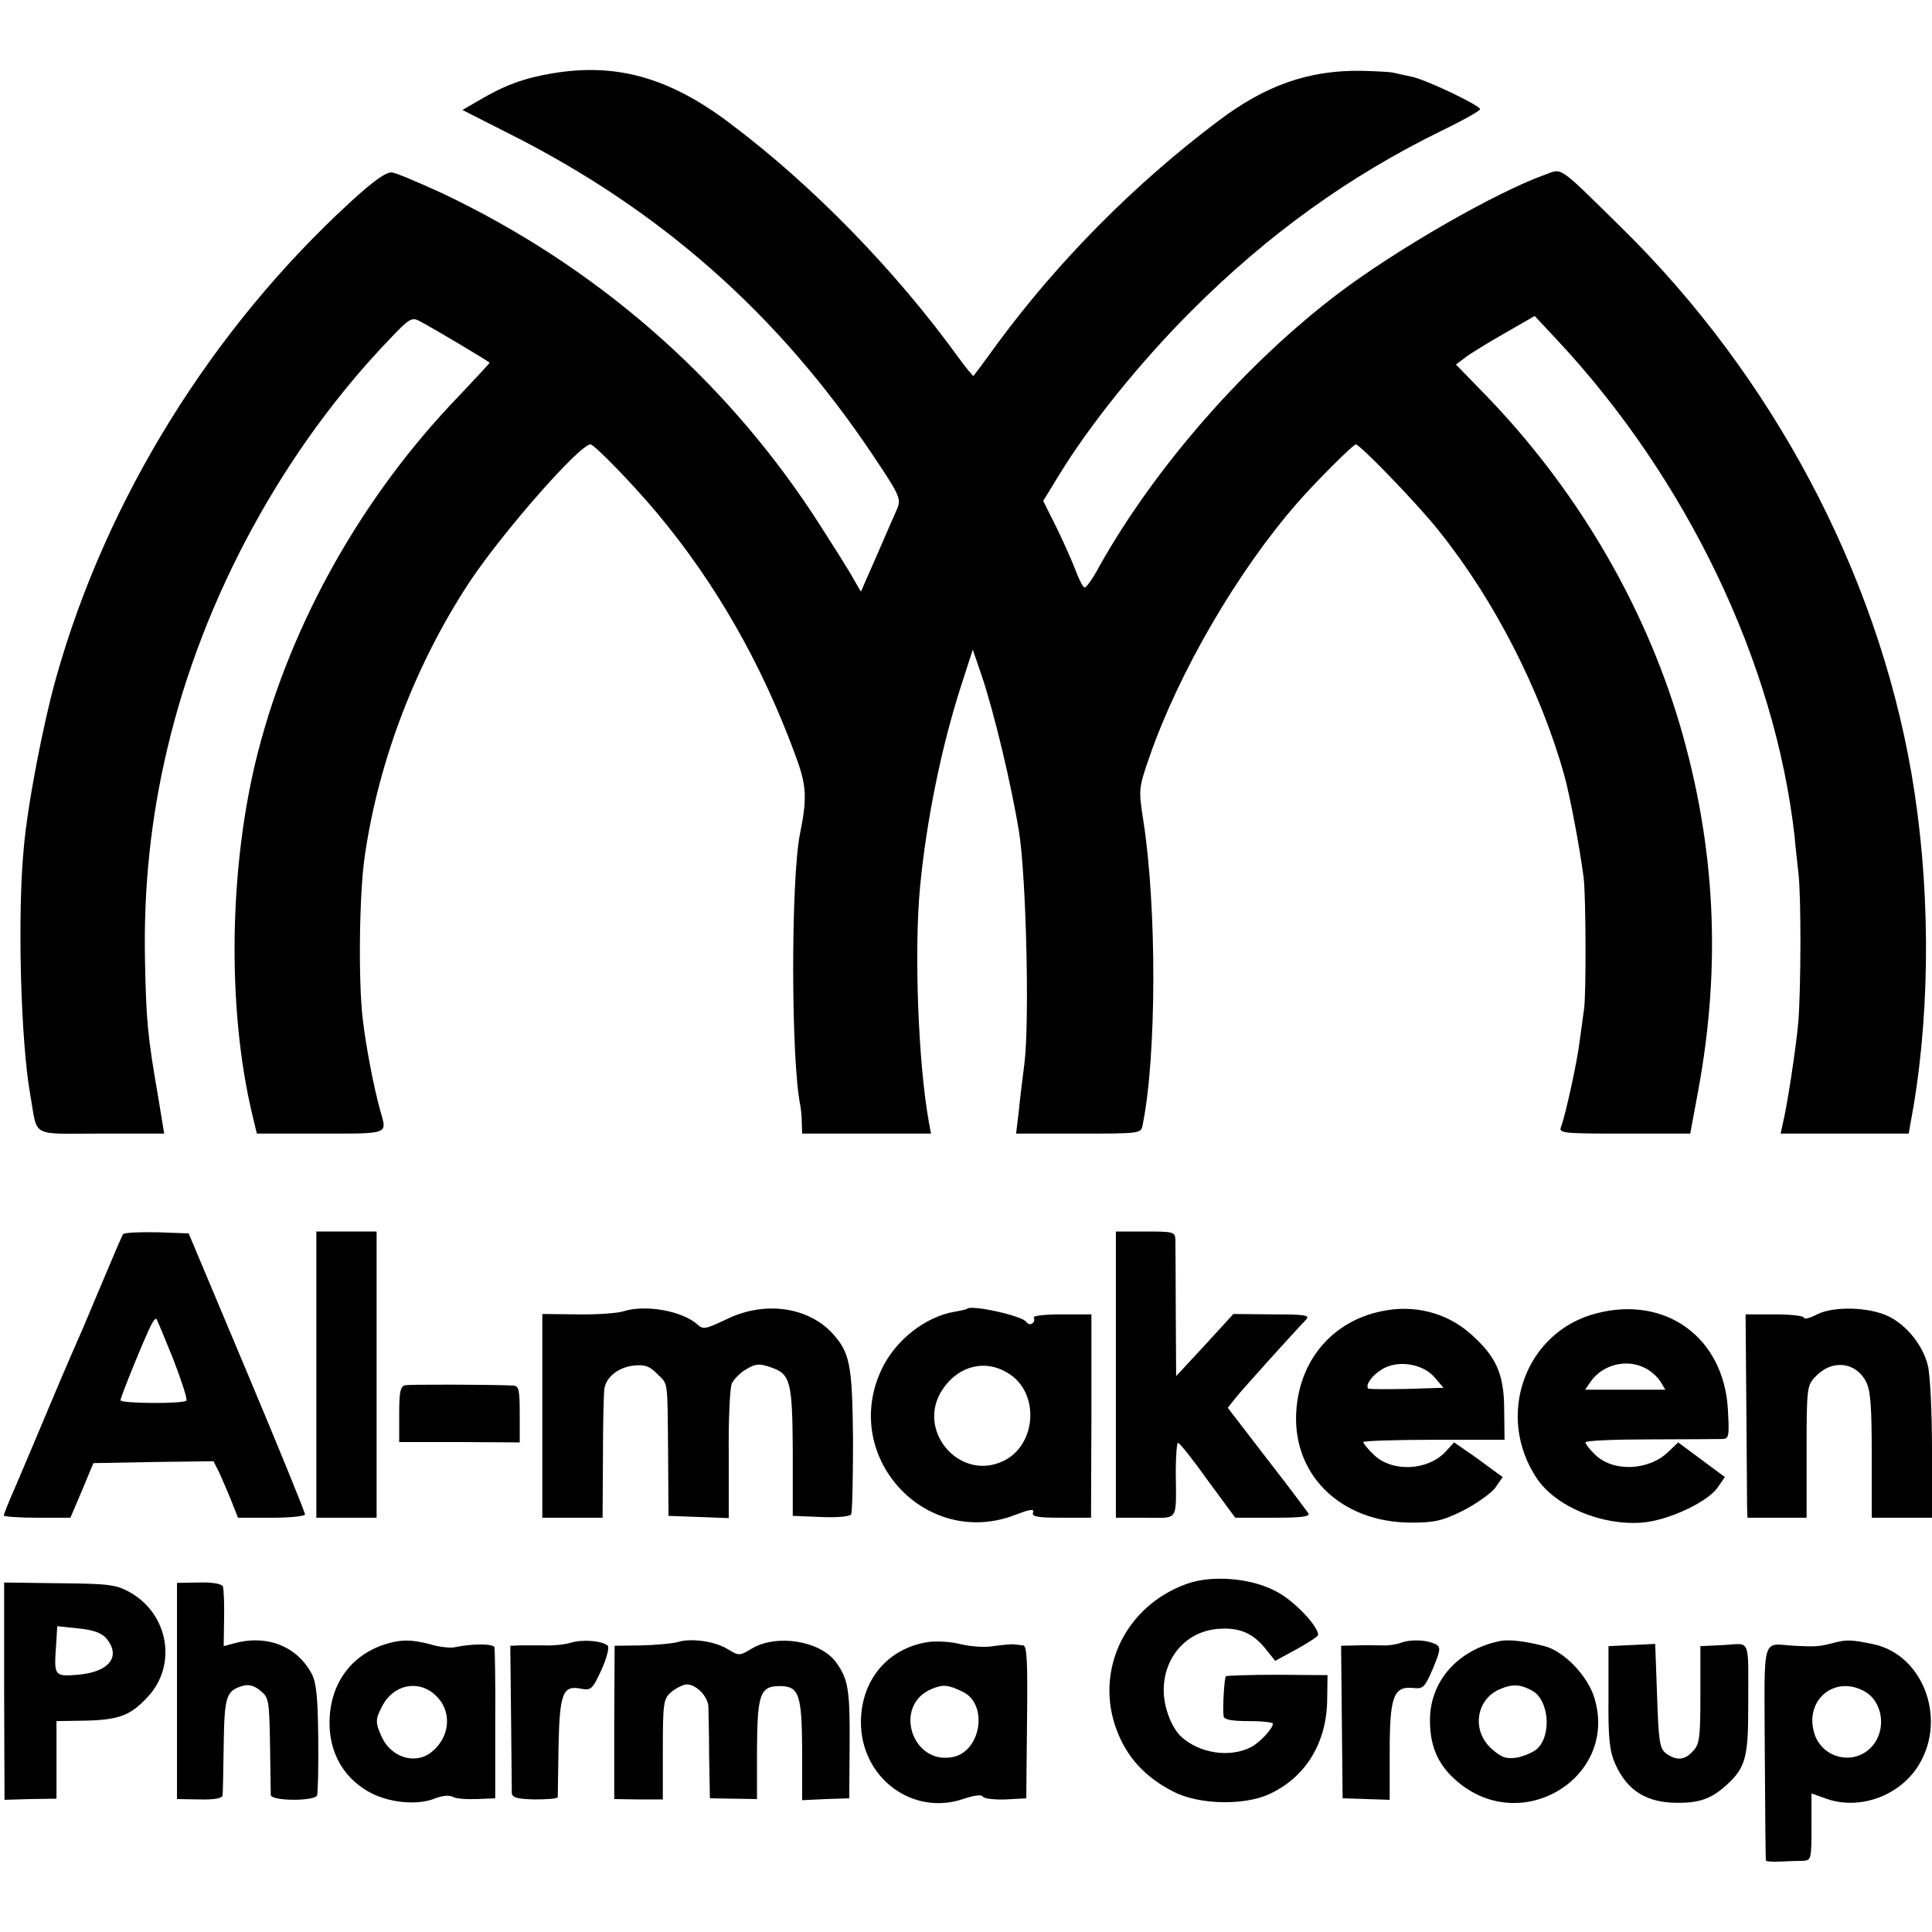
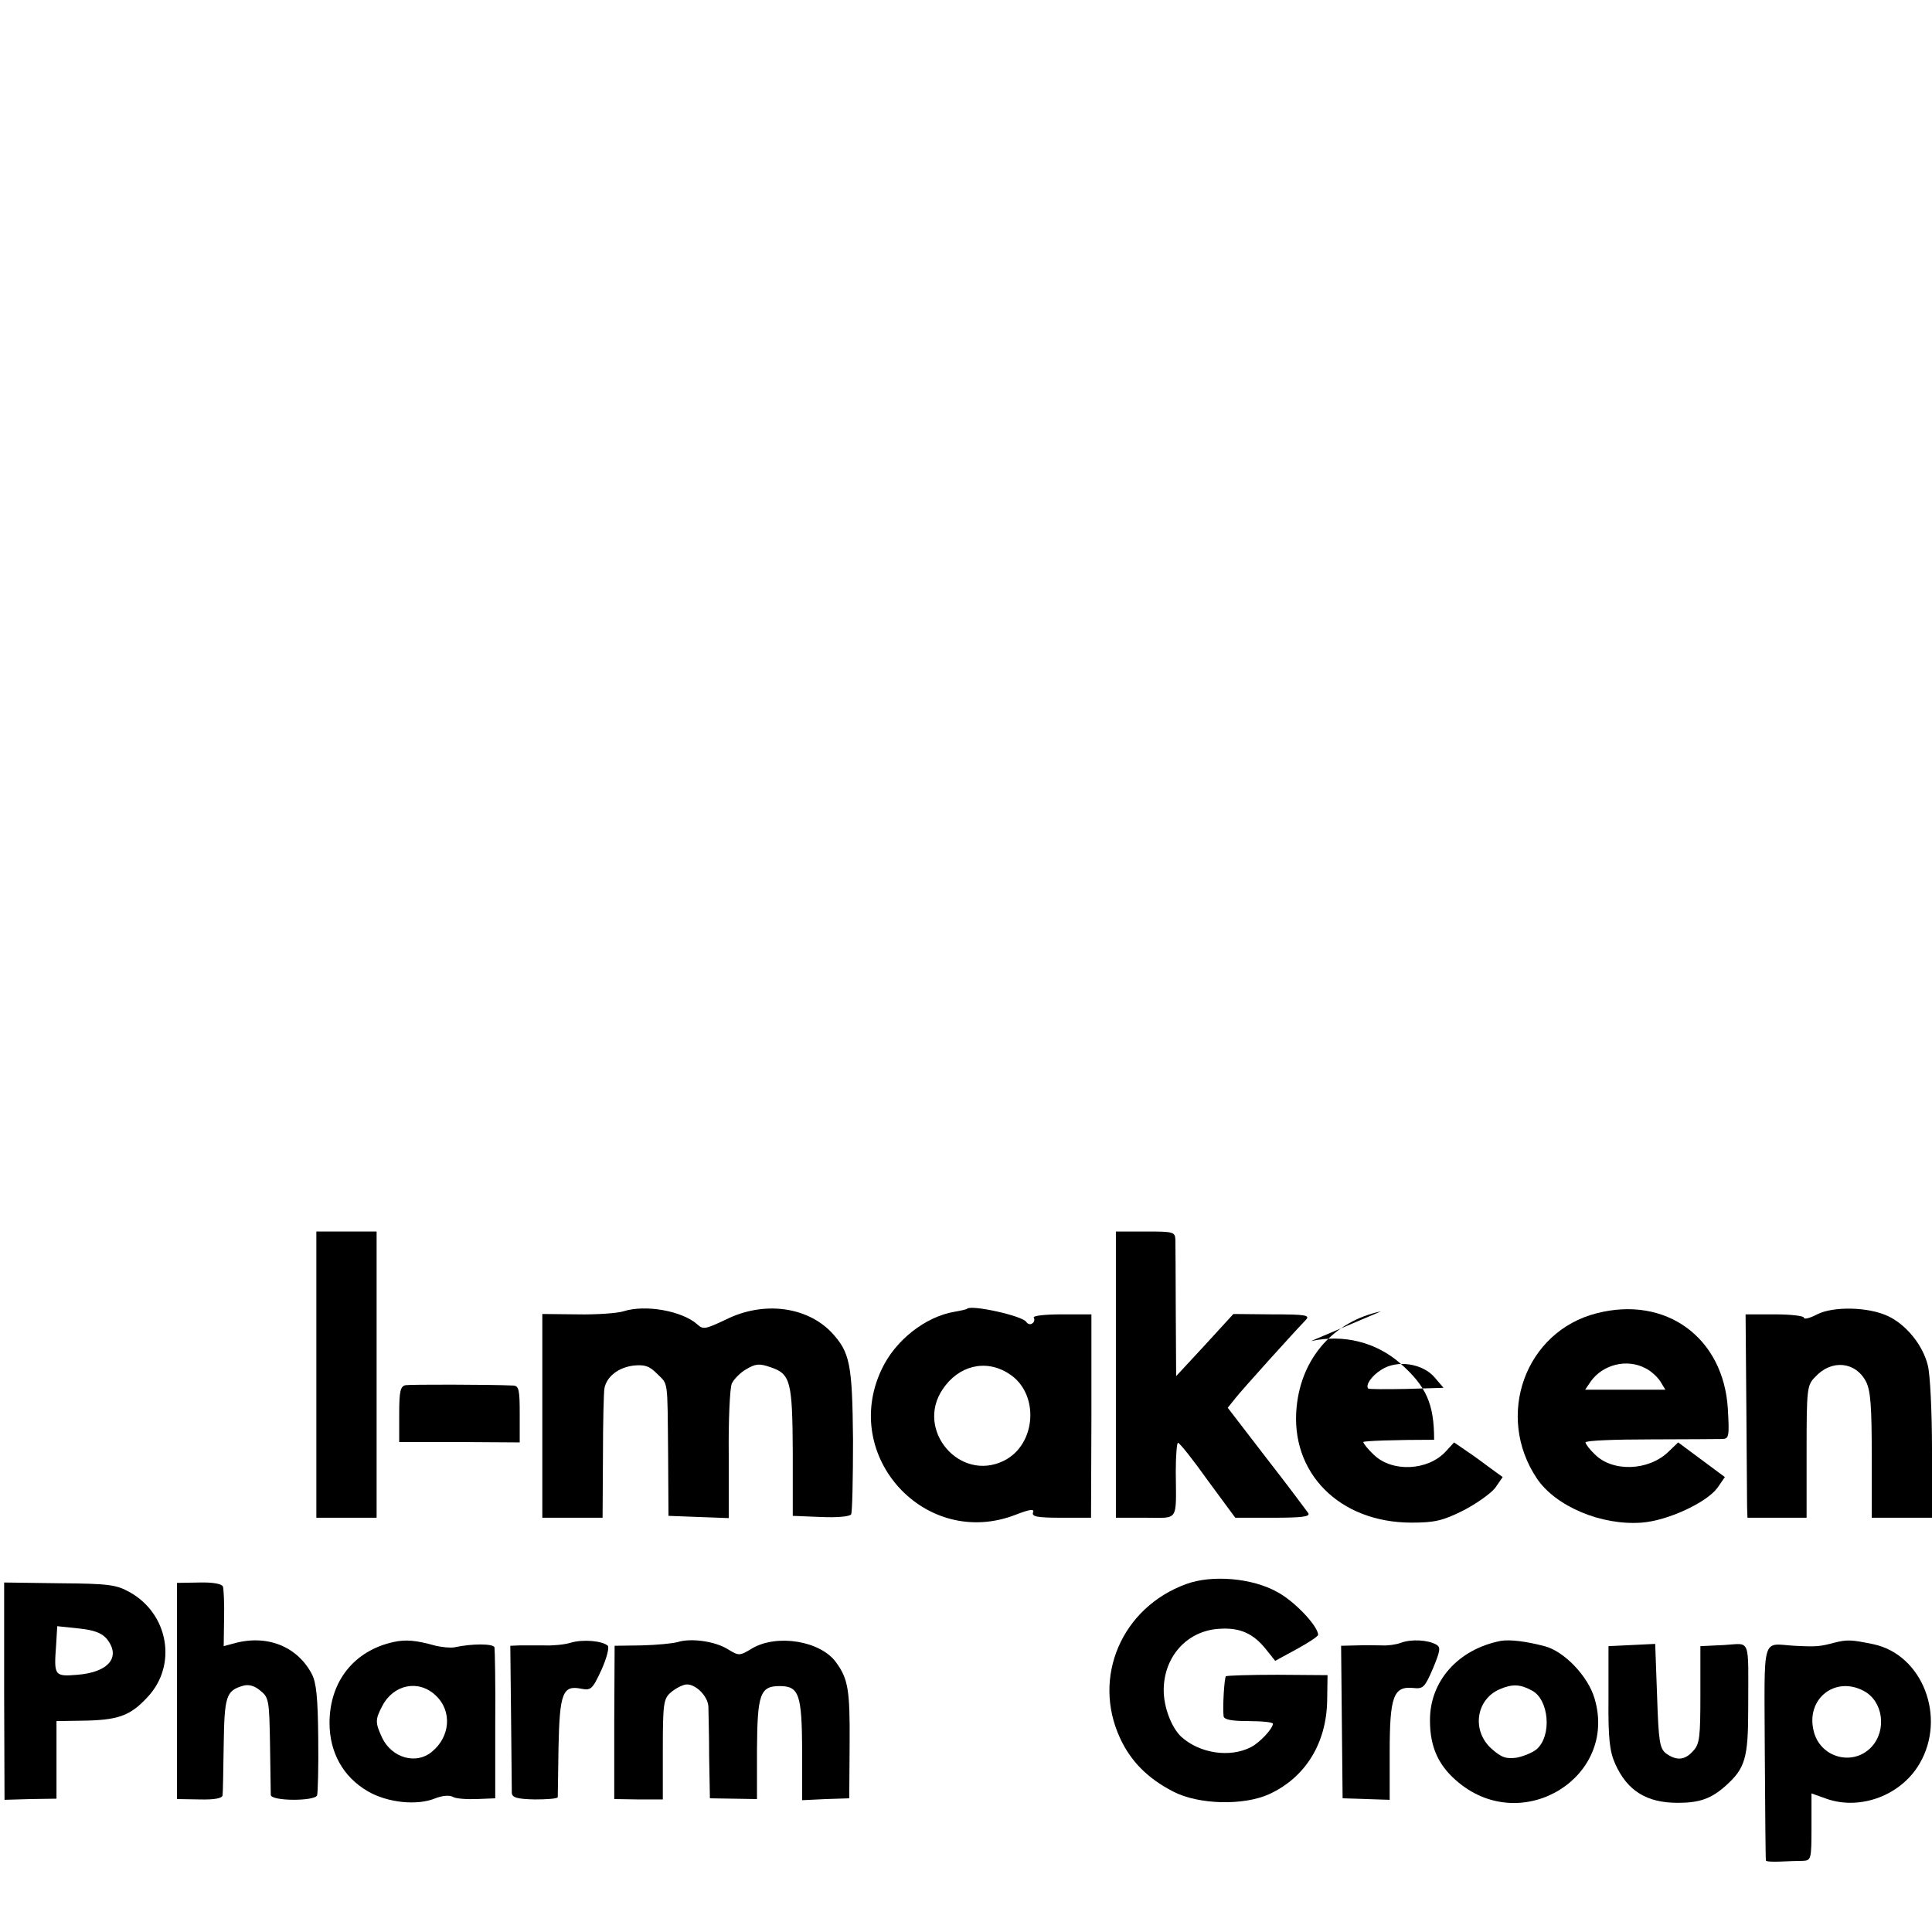
<svg xmlns="http://www.w3.org/2000/svg" version="1.0" width="513pt" height="513pt" viewBox="0 0 513 513" preserveAspectRatio="xMidYMid meet">
  <g transform="translate(0,513) scale(0.1,-0.1)" fill="#000000" stroke="none">
-     <path d="M1465 4935 c-76 -13 -126 -32 -194 -72 l-43 -25 124 -63 c402 -202 715 -479 966 -854 69 -103 75 -115 65 -140 -6 -14 -31 -70 -54 -124 l-43 -98 -21 36 c-11 21 -59 96 -106 169 -242 367 -579 660 -983 852 -63 29 -124 55 -135 56 -15 2 -49 -22 -109 -77 -370 -339 -649 -790 -782 -1261 -36 -128 -77 -341 -87 -457 -17 -178 -8 -509 17 -652 21 -118 -3 -105 188 -105 l168 0 -17 103 c-27 155 -31 200 -34 357 -4 195 16 381 60 565 95 401 309 793 592 1087 49 52 57 56 76 46 42 -22 187 -109 187 -111 0 -2 -37 -41 -81 -88 -255 -264 -445 -600 -534 -946 -77 -299 -83 -679 -15 -963 l12 -50 169 0 c184 0 177 -3 159 60 -17 60 -39 174 -47 246 -12 103 -9 337 6 434 37 252 135 508 278 725 87 131 292 365 321 365 10 0 114 -107 179 -185 154 -185 274 -395 363 -635 32 -85 34 -116 14 -215 -24 -122 -24 -598 1 -720 2 -11 4 -32 4 -47 l1 -28 171 0 171 0 -6 33 c-28 156 -39 453 -23 622 17 176 56 369 108 531 l32 99 24 -70 c33 -98 79 -291 99 -415 19 -121 28 -506 14 -615 -5 -38 -12 -96 -15 -127 l-7 -58 166 0 c164 0 166 0 170 23 37 180 38 576 2 807 -13 84 -13 86 16 170 78 225 234 493 393 675 48 55 148 155 155 155 11 0 166 -160 221 -230 147 -183 270 -424 333 -650 15 -55 40 -187 51 -270 6 -49 7 -310 1 -350 -2 -14 -7 -50 -11 -80 -6 -55 -38 -200 -50 -232 -7 -17 5 -18 168 -18 l175 0 21 113 c62 335 46 651 -49 974 -96 323 -277 630 -522 881 l-72 74 25 19 c13 10 60 39 104 64 l80 46 59 -63 c345 -369 579 -857 631 -1318 2 -25 7 -67 10 -95 8 -65 7 -309 0 -399 -6 -68 -30 -226 -42 -273 l-5 -23 170 0 170 0 13 73 c46 275 44 598 -6 886 -93 534 -370 1054 -769 1446 -173 170 -156 158 -204 141 -129 -46 -392 -197 -547 -314 -247 -187 -487 -461 -635 -724 -17 -32 -35 -58 -40 -58 -4 0 -15 21 -25 48 -10 26 -33 77 -51 114 l-34 68 41 67 c83 136 216 301 353 438 204 204 419 358 664 478 56 27 102 53 102 57 0 10 -140 77 -180 86 -19 4 -42 9 -50 11 -8 2 -46 4 -85 5 -140 2 -254 -38 -380 -133 -222 -167 -424 -371 -585 -589 -34 -47 -63 -86 -65 -88 -1 -2 -20 21 -41 50 -165 228 -385 455 -605 620 -162 123 -304 162 -474 133z" />
-     <path d="M327 1853 c-3 -4 -24 -53 -47 -108 -23 -55 -50 -118 -59 -140 -10 -22 -49 -112 -86 -200 -37 -88 -80 -190 -96 -227 -16 -36 -29 -69 -29 -72 0 -3 40 -6 89 -6 l88 0 31 73 30 72 160 3 159 2 16 -32 c8 -18 23 -52 32 -75 l17 -43 89 0 c49 0 89 4 89 9 0 5 -69 175 -154 377 l-155 369 -84 3 c-47 1 -87 -1 -90 -5z m133 -332 c22 -57 38 -106 35 -110 -9 -9 -175 -8 -175 1 0 9 67 173 82 201 5 10 11 17 13 15 2 -1 22 -50 45 -107z" />
    <path d="M840 1480 l0 -380 80 0 80 0 0 380 0 380 -80 0 -80 0 0 -380z" />
    <path d="M2963 1480 l0 -380 79 0 c89 0 81 -13 80 123 0 42 3 77 6 76 4 0 40 -45 79 -100 l73 -99 101 0 c77 0 98 3 93 12 -5 7 -54 73 -111 146 l-103 134 20 25 c17 22 157 177 188 209 11 12 -3 14 -90 14 l-103 1 -76 -83 -76 -82 -1 170 c0 93 -1 179 -1 192 -1 21 -5 22 -79 22 l-79 0 0 -380z" />
    <path d="M1655 1648 c-16 -5 -72 -9 -122 -8 l-93 1 0 -270 0 -271 80 0 80 0 1 163 c0 89 2 171 4 181 6 31 37 55 77 60 30 3 42 -1 62 -21 31 -31 28 -11 30 -213 l1 -165 80 -3 80 -3 0 168 c-1 92 3 177 8 189 5 11 22 29 38 38 25 15 35 16 64 6 54 -18 59 -36 60 -225 l0 -170 74 -3 c43 -2 77 1 81 7 3 6 5 95 5 198 -2 202 -8 232 -57 285 -66 69 -181 84 -281 34 -53 -25 -60 -27 -75 -13 -40 36 -138 54 -197 35z" />
    <path d="M2568 1655 c-2 -2 -16 -5 -33 -8 -78 -13 -158 -76 -194 -153 -110 -232 117 -479 356 -386 39 15 50 16 46 6 -4 -11 11 -14 75 -14 l79 0 1 270 0 270 -79 0 c-47 0 -78 -4 -74 -9 3 -5 1 -12 -4 -15 -5 -4 -12 -2 -16 4 -10 16 -145 46 -157 35z m110 -172 c83 -51 75 -189 -13 -232 -117 -57 -235 82 -162 190 42 63 114 81 175 42z" />
-     <path d="M3667 1648 c-125 -26 -211 -123 -224 -253 -18 -175 113 -308 305 -308 61 0 83 5 137 32 35 18 73 45 85 60 l20 29 -33 24 c-17 13 -46 34 -64 46 l-32 22 -23 -25 c-47 -50 -141 -55 -190 -8 -15 14 -28 30 -28 34 0 3 84 6 188 6 l187 0 -1 79 c0 96 -21 142 -90 203 -64 56 -150 78 -237 59z m142 -175 l24 -28 -98 -3 c-53 -1 -99 -1 -102 1 -8 9 9 34 35 50 41 27 109 17 141 -20z" />
+     <path d="M3667 1648 c-125 -26 -211 -123 -224 -253 -18 -175 113 -308 305 -308 61 0 83 5 137 32 35 18 73 45 85 60 l20 29 -33 24 c-17 13 -46 34 -64 46 l-32 22 -23 -25 c-47 -50 -141 -55 -190 -8 -15 14 -28 30 -28 34 0 3 84 6 188 6 c0 96 -21 142 -90 203 -64 56 -150 78 -237 59z m142 -175 l24 -28 -98 -3 c-53 -1 -99 -1 -102 1 -8 9 9 34 35 50 41 27 109 17 141 -20z" />
    <path d="M4240 1643 c-190 -48 -271 -272 -159 -439 50 -74 171 -125 278 -117 69 5 172 53 201 92 l20 29 -62 46 -62 46 -26 -25 c-53 -51 -148 -54 -195 -7 -14 13 -25 28 -25 32 0 5 78 8 173 8 94 0 180 1 191 1 17 1 18 8 14 79 -11 190 -164 302 -348 255z m129 -146 c13 -6 31 -22 39 -34 l14 -23 -106 0 -107 0 15 22 c32 45 96 61 145 35z" />
    <path d="M4825 1640 c-19 -10 -35 -14 -35 -9 0 5 -35 9 -77 9 l-78 0 2 -243 c1 -133 2 -254 2 -269 l1 -28 79 0 78 0 0 175 c0 168 1 177 23 199 43 47 107 41 135 -13 12 -24 15 -66 15 -196 l0 -165 80 0 80 0 0 181 c0 99 -5 200 -11 223 -13 54 -57 108 -105 131 -52 25 -146 27 -189 5z" />
    <path d="M1077 1452 c-14 -3 -17 -16 -17 -77 l0 -74 160 0 160 -1 0 75 c0 64 -2 75 -17 76 -65 3 -273 3 -286 1z" />
    <path d="M3150 924 c-171 -62 -251 -247 -176 -409 28 -61 73 -107 141 -142 67 -35 187 -38 255 -7 96 44 152 135 154 248 l1 68 -133 1 c-73 0 -134 -2 -137 -4 -4 -5 -9 -82 -6 -106 1 -9 21 -13 66 -13 36 0 65 -3 65 -7 -1 -14 -35 -50 -58 -62 -56 -29 -136 -17 -185 27 -26 24 -47 78 -47 124 0 89 62 158 147 163 55 4 91 -12 125 -55 l24 -30 57 31 c31 17 57 34 57 38 0 23 -63 90 -109 114 -66 37 -173 46 -241 21z" />
    <path d="M11 639 l1 -288 69 2 69 1 0 103 0 103 63 1 c100 1 132 12 179 63 79 84 56 220 -47 278 -36 20 -54 23 -187 24 l-147 2 0 -289z m272 140 c39 -48 7 -89 -77 -96 -62 -5 -63 -3 -57 79 l3 50 57 -6 c40 -4 61 -12 74 -27z" />
    <path d="M470 640 l0 -287 60 -1 c40 -1 60 3 61 11 1 7 2 67 3 134 2 129 6 144 52 157 14 4 30 0 45 -13 23 -18 24 -26 26 -143 1 -67 2 -128 2 -134 1 -17 118 -17 123 -1 2 6 4 75 3 152 -1 107 -5 147 -17 170 -39 74 -120 106 -208 81 l-26 -7 1 73 c1 40 -1 78 -3 85 -2 7 -25 12 -63 11 l-59 -1 0 -287z" />
    <path d="M1045 770 c-105 -23 -170 -105 -170 -215 0 -78 36 -143 101 -181 53 -31 132 -39 180 -19 18 7 37 9 46 4 8 -5 37 -7 64 -6 l49 2 0 195 c1 107 -1 200 -2 206 -4 10 -60 10 -106 0 -10 -2 -32 0 -50 4 -53 15 -80 17 -112 10z m112 -142 c44 -41 39 -110 -11 -150 -41 -34 -105 -16 -131 37 -19 41 -19 49 0 85 30 58 97 71 142 28z" />
    <path d="M1515 768 c-16 -5 -48 -8 -70 -7 -22 0 -51 0 -65 0 l-25 -1 2 -187 c1 -104 2 -195 2 -204 1 -12 14 -16 61 -17 33 0 60 2 61 6 0 4 1 64 2 133 3 143 11 165 60 155 26 -5 30 -2 54 50 14 31 21 59 17 64 -14 13 -66 18 -99 8z" />
    <path d="M1800 770 c-14 -4 -57 -8 -97 -9 l-71 -1 -1 -204 0 -203 64 -1 65 0 0 132 c0 121 2 135 20 151 12 11 30 20 40 22 25 4 60 -30 61 -59 0 -13 2 -72 2 -133 l2 -110 63 -1 62 -1 0 131 c1 147 8 169 60 169 52 0 59 -22 60 -171 l0 -132 63 3 62 2 1 145 c1 143 -4 172 -36 216 -41 57 -157 76 -223 37 -33 -20 -35 -20 -63 -3 -34 22 -99 31 -134 20z" />
-     <path d="M2465 770 c-107 -16 -178 -100 -179 -211 -1 -149 137 -253 274 -205 28 9 47 12 50 5 4 -5 31 -8 61 -7 l54 3 2 203 c2 155 0 202 -10 203 -6 1 -19 2 -27 3 -8 0 -32 -2 -53 -5 -22 -4 -60 -1 -85 5 -26 7 -65 9 -87 6z m91 -132 c68 -32 50 -156 -24 -173 -110 -24 -162 136 -59 180 31 13 44 12 83 -7z" />
    <path d="M3720 768 c-13 -5 -36 -8 -50 -7 -14 0 -44 1 -67 0 l-42 -1 2 -202 2 -203 63 -2 62 -2 0 127 c0 147 10 175 62 170 27 -3 31 1 53 52 19 46 21 56 9 63 -23 13 -67 15 -94 5z" />
    <path d="M3985 773 c-113 -22 -189 -107 -188 -212 0 -72 24 -122 77 -165 171 -140 422 16 360 224 -17 59 -81 126 -133 139 -49 13 -92 18 -116 14z m83 -132 c45 -24 53 -119 13 -155 -10 -9 -34 -19 -53 -23 -29 -4 -41 0 -68 24 -53 48 -41 131 23 158 33 14 54 13 85 -4z" />
    <path d="M4870 768 c-38 -10 -46 -11 -105 -8 -89 5 -80 36 -79 -282 1 -156 2 -285 3 -288 0 -3 18 -4 38 -3 21 1 48 2 61 2 21 1 22 5 22 90 l0 89 42 -15 c89 -30 196 10 245 94 72 123 8 289 -122 317 -58 12 -70 13 -105 4z m79 -128 c51 -27 62 -104 20 -149 -49 -52 -136 -28 -153 42 -22 86 57 148 133 107z" />
    <path d="M4333 762 l-62 -3 0 -136 c-1 -111 3 -143 18 -177 32 -71 83 -103 166 -103 58 0 89 11 128 46 51 46 59 73 59 205 0 192 8 172 -64 168 l-63 -3 0 -129 c0 -112 -2 -131 -19 -149 -22 -25 -44 -27 -72 -7 -17 13 -20 31 -24 153 l-5 138 -62 -3z" />
  </g>
</svg>